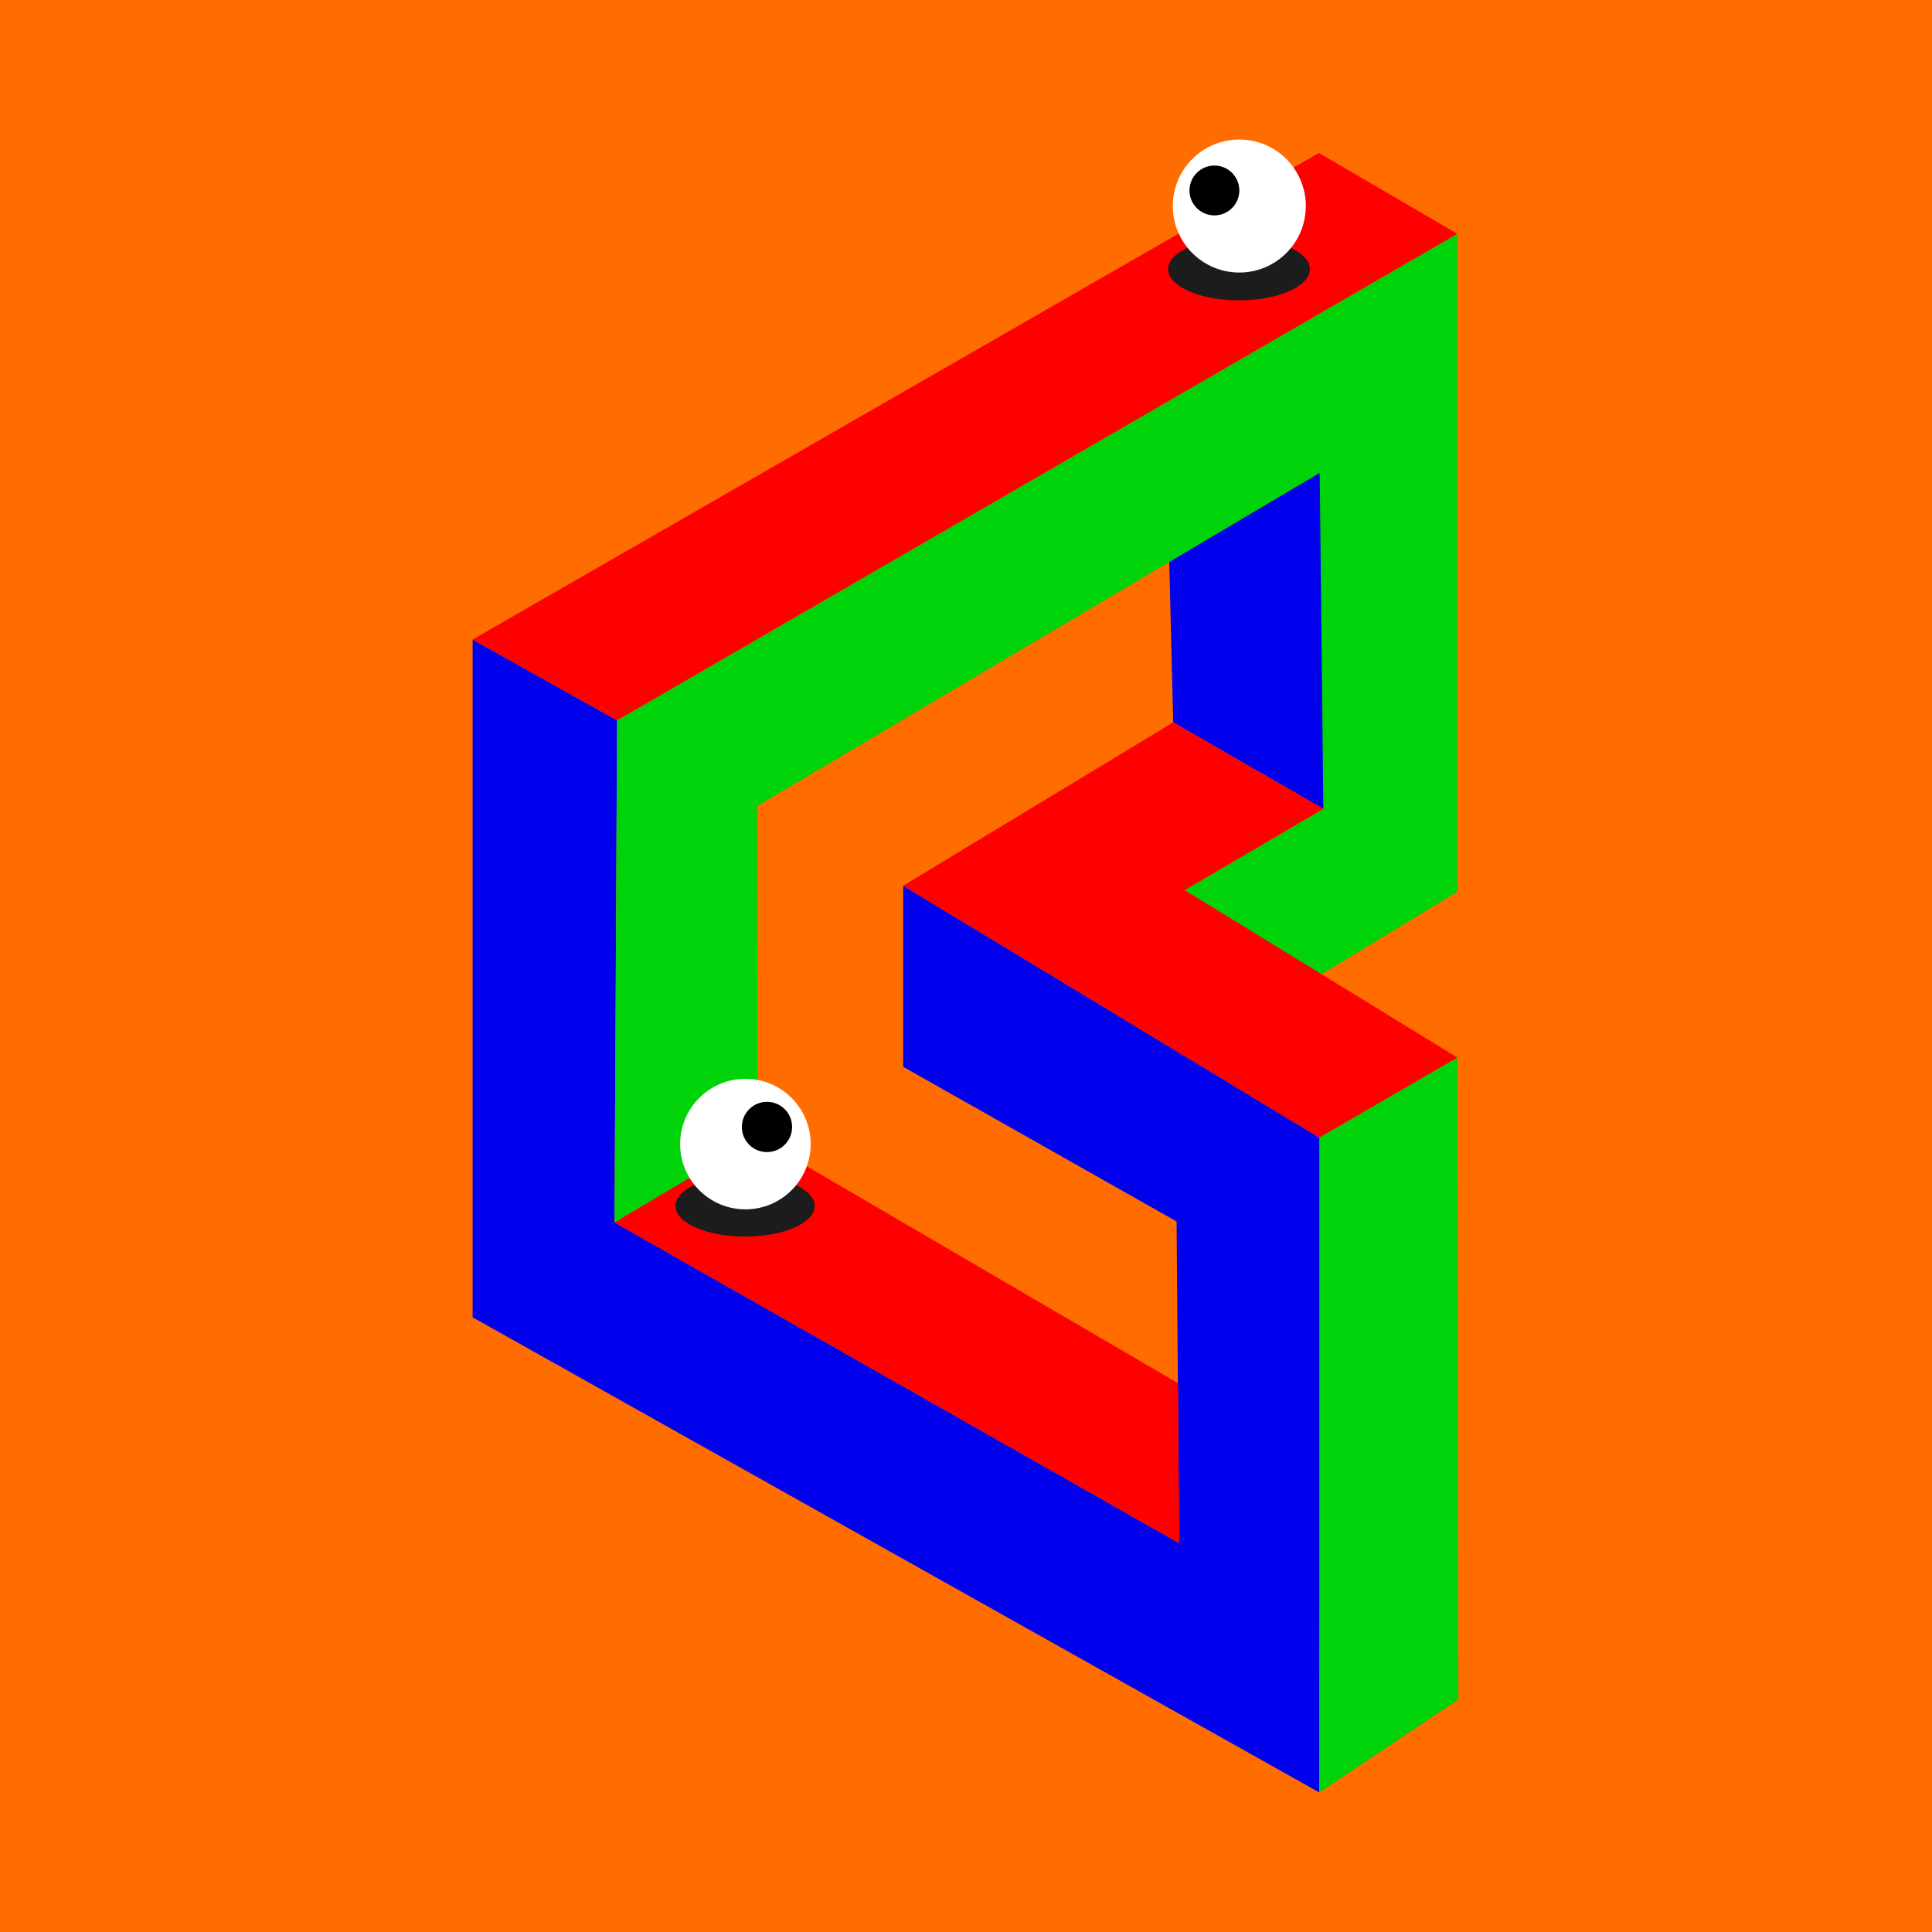
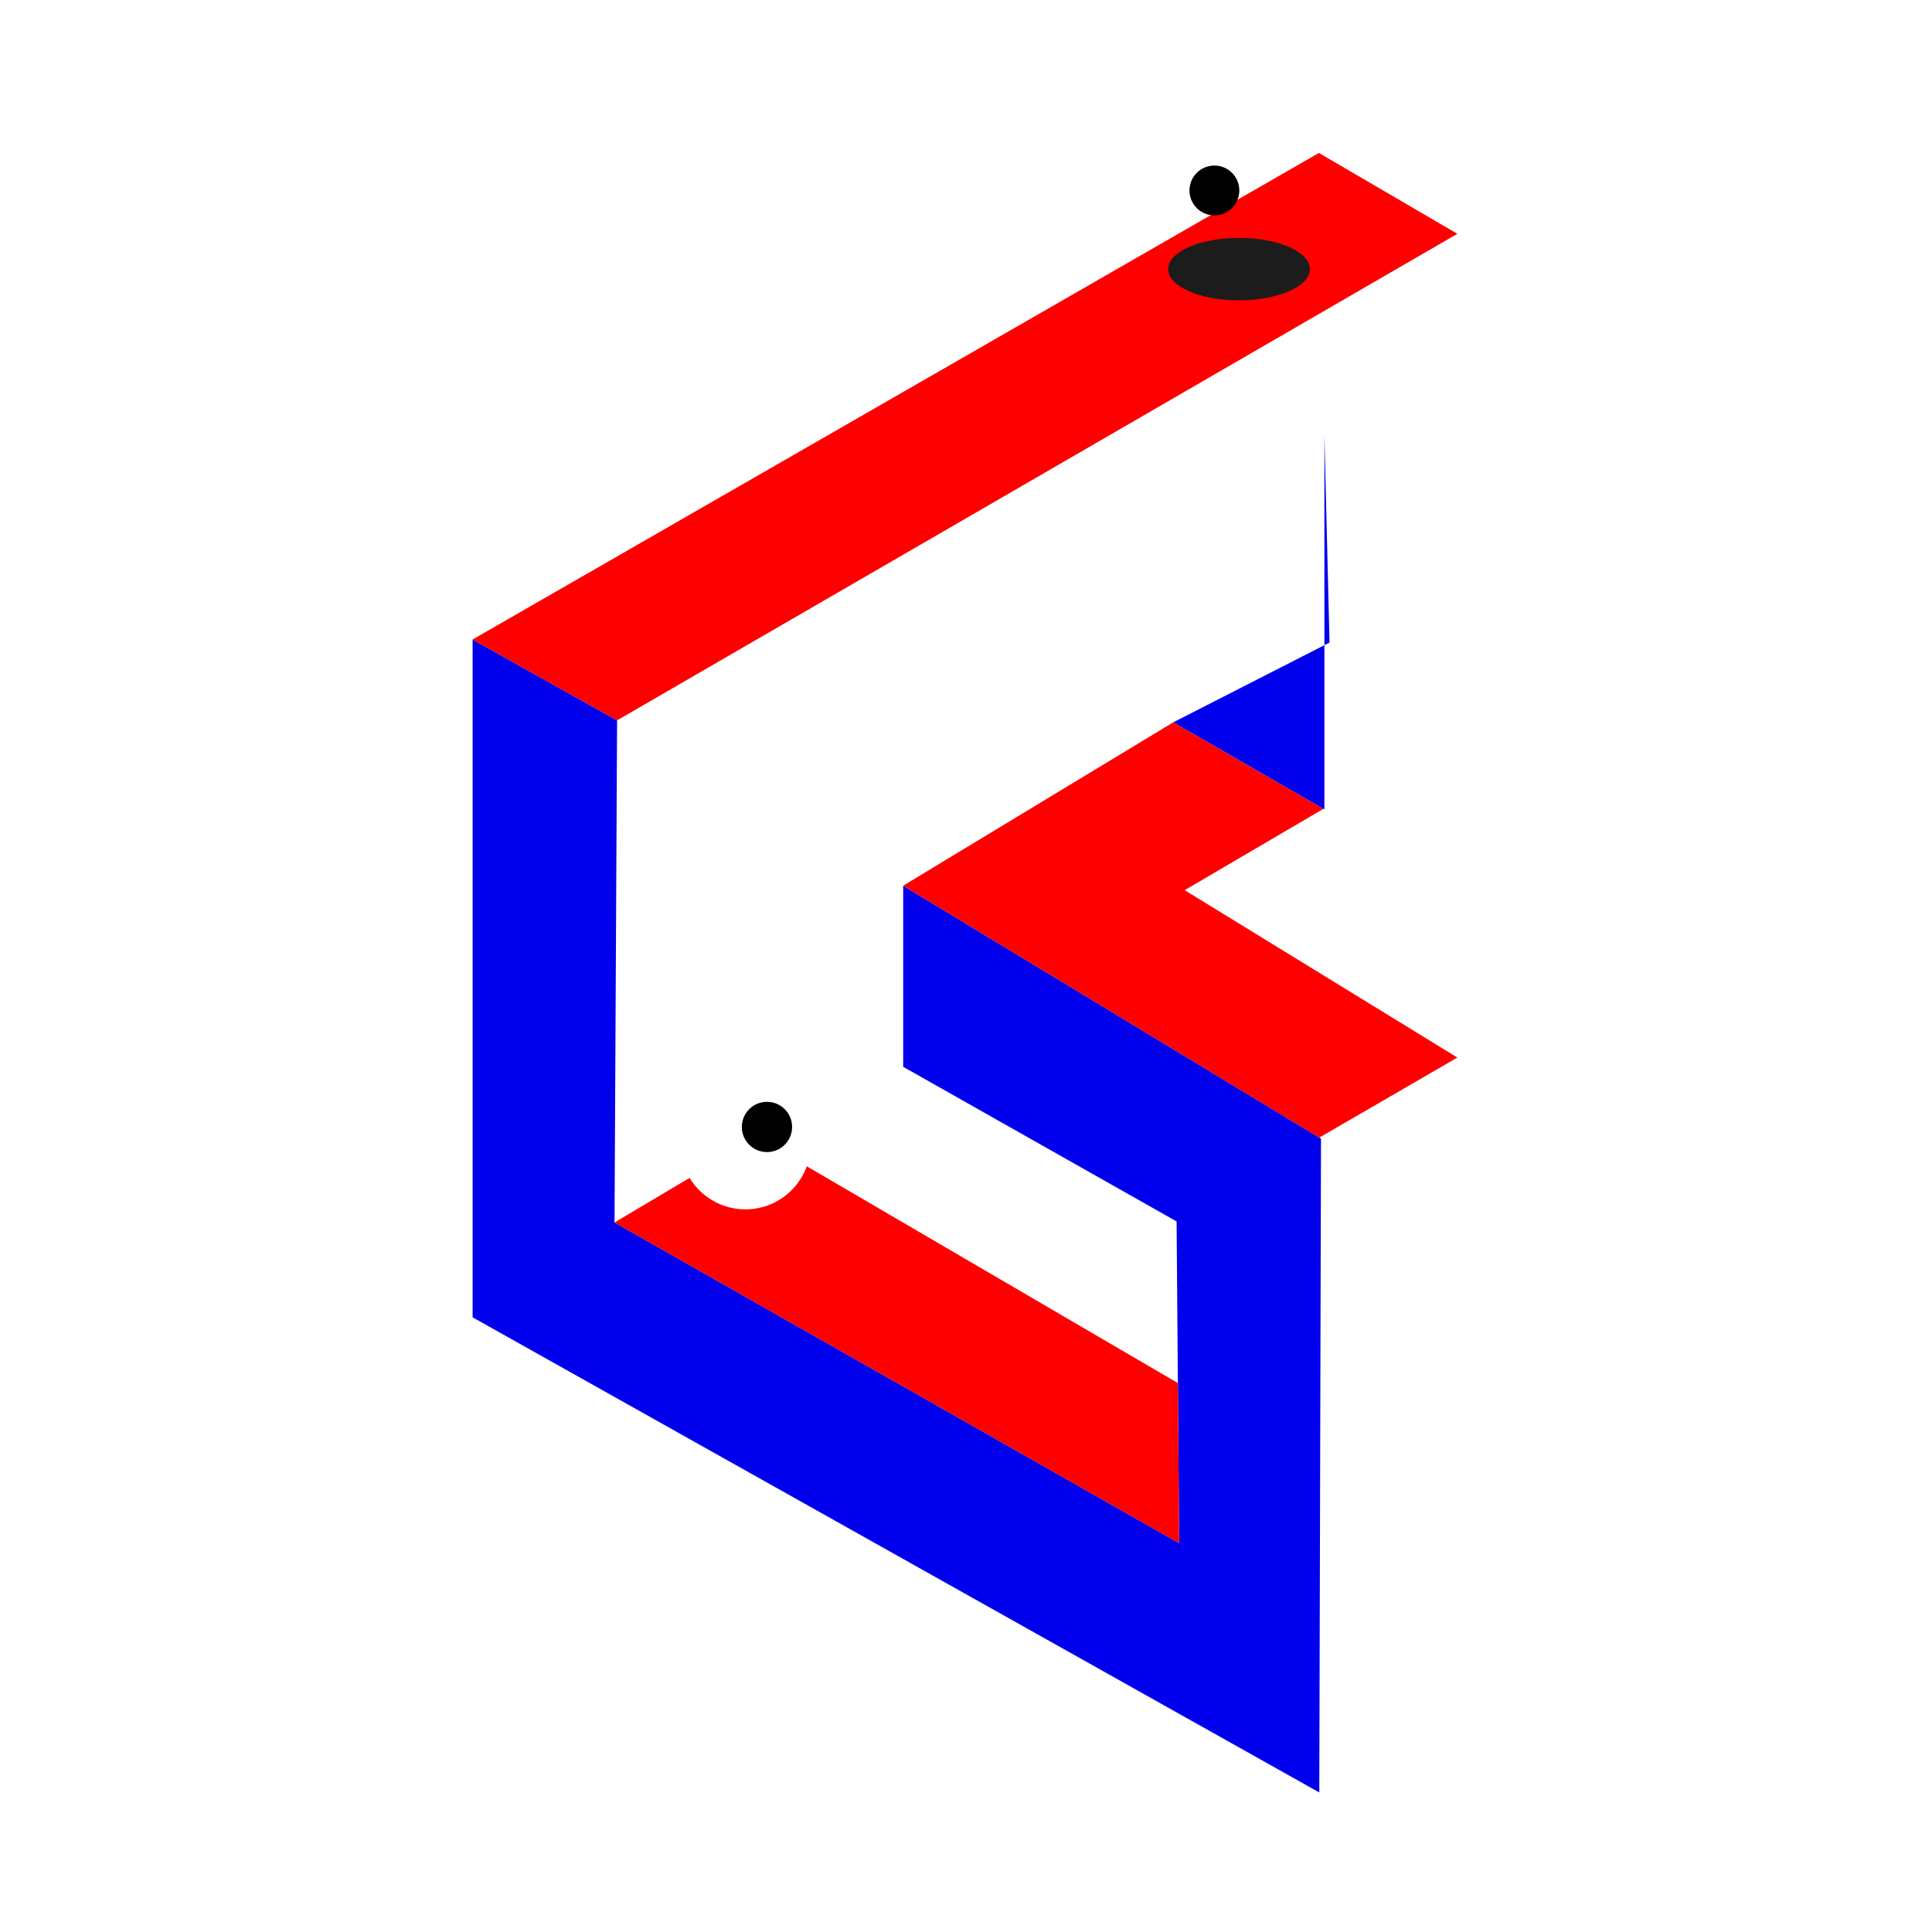
<svg xmlns="http://www.w3.org/2000/svg" viewBox="0 0 1117.09 1117.09">
  <g data-name="Layer 2">
-     <path d="M0 0h1117.09v1117.09H0z" fill="#dbdbdb" />
-     <path d="M0 0h1117.09v1117.09H0z" fill="#ff6d00" />
-   </g>
+     </g>
  <g data-name="Layer 8">
-     <path d="M763.81 658.33 522.22 512.11v104.72l158.09 89.41 1.48 186-326.47-185.42 1.48-290.31-83.53-46.75v391.92l489.55 274.73Zm-85.45-240.67 87.41 50.39V251.48l-90.37 46.13q1.49 60.02 2.96 120.05Z" fill="#0000ed" />
-     <path d="m684.98 514.68 80.18-46.98-2.1-194.25-325.3 192.61.27 191.68-82.71 49.09 1.48-290.32 485.85-281.32v380.43l-79.05 48-78.62-48.94zm77.84 143.06 79.83-46.28.58 371.19-80.41 53.76V657.74z" fill="#00d30a" />
+     <path d="M763.81 658.33 522.22 512.11v104.72l158.09 89.41 1.48 186-326.47-185.42 1.48-290.31-83.53-46.75v391.92l489.55 274.73Zm-85.45-240.67 87.41 50.39V251.48q1.49 60.02 2.96 120.05Z" fill="#0000ed" />
    <path d="m765.16 467.7-80.18 47 157.67 96.78-79.83 46.28-240.6-145.65 156.14-94.45ZM438.03 657.74l-82.71 49.09 326.47 185.43-.74-92.56-243.02-141.96zM356.8 416.51l-83.53-46.75L762.59 88.44l80.06 46.75L356.8 416.51z" fill="red" />
-     <ellipse fill="#1c1c1c" cx="430.82" cy="697.29" rx="40.24" ry="17.71" />
    <circle fill="#fff" cx="431" cy="661.51" r="37.74" />
    <circle cx="443.47" cy="651.61" r="14.53" />
    <ellipse fill="#1c1c1c" cx="716.4" cy="155.6" rx="41" ry="18.05" />
-     <circle fill="#fff" cx="716.58" cy="119.13" r="38.45" />
    <circle cx="702.17" cy="110.13" r="14.41" />
  </g>
</svg>